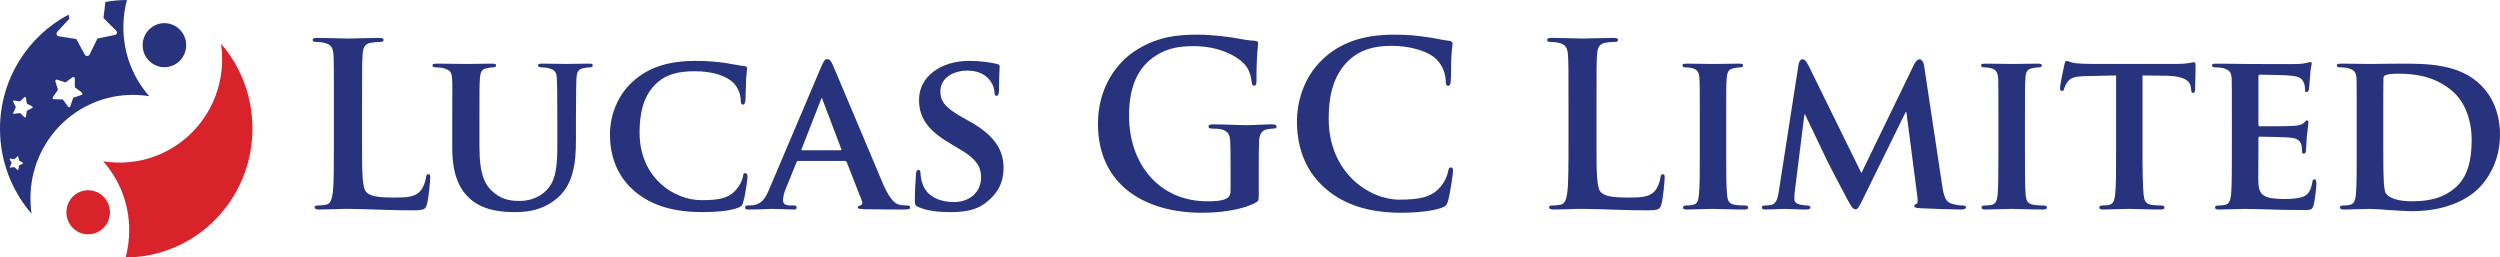
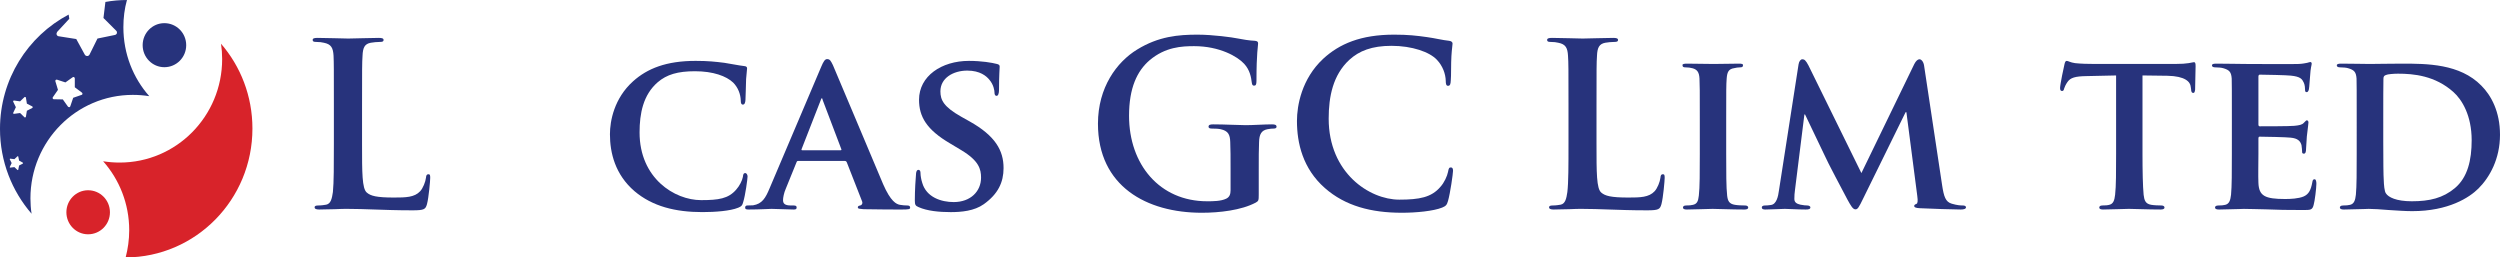
<svg xmlns="http://www.w3.org/2000/svg" version="1.2" viewBox="0 0 1544 159" width="1544" height="159">
  <title>home_logo</title>
  <style>
		.s0 { fill: #27337c } 
		.s1 { fill: #d8232a } 
	</style>
  <g id="index">
    <g id="P1index">
      <g id="LucasLimited-new_R5-2_final">
        <path id="Fill-1" fill-rule="evenodd" class="s0" d="m223.6 88.8c0 17.9 0 27.6 2.9 30.1 2.4 2.1 6 3.1 16.8 3.1 7.3 0 12.7-0.1 16.2-3.9 1.7-1.8 3.3-5.8 3.6-8.4 0.1-1.3 0.4-2.1 1.5-2.1 1 0 1.1 0.7 1.1 2.3 0 1.6-0.9 12.1-2 16.2-0.9 3.1-1.6 3.8-8.8 3.8-10 0-17.2-0.3-23.4-0.5-6.3-0.2-11.2-0.4-16.9-0.4-1.6 0-4.6 0-7.9 0.2-3.2 0-6.8 0.2-9.6 0.2-1.8 0-2.8-0.4-2.8-1.4 0-0.7 0.6-1.1 2.2-1.1 2.1 0 3.8-0.3 5-0.5 2.8-0.6 3.5-3.7 4.1-7.8 0.6-5.8 0.6-16.9 0.6-29.8v-24.7c0-21.3 0-25.3-0.2-29.7-0.3-4.8-1.4-7.1-6-8-1.1-0.3-2.8-0.5-4.6-0.5-1.5 0-2.3-0.2-2.3-1.2 0-1 0.9-1.3 3-1.3 6.5 0 15.3 0.4 19 0.4 3.4 0 13.5-0.4 18.9-0.4 1.9 0 2.9 0.3 2.9 1.3 0 1-0.8 1.2-2.5 1.2-1.5 0-3.7 0.2-5.4 0.5-3.8 0.7-4.9 3-5.1 8-0.3 4.4-0.3 8.4-0.3 29.7z" />
-         <path id="Fill-2" fill-rule="evenodd" class="s0" d="m279.3 73.8c0-18.1 0.2-21.5-0.1-25.3-0.3-4.2-1.4-5.3-5.3-6.4-0.9-0.3-3-0.5-4.7-0.5q-2.1 0-2.1-1.2c0-0.9 0.9-1.1 2.7-1.1 6.5 0 14.7 0.2 18.3 0.2 3 0 11.2-0.2 15.6-0.2 1.8 0 2.7 0.2 2.7 1.1 0 0.8-0.7 1.2-2 1.2-1.4 0-2.1 0.2-3.6 0.5-3.2 0.5-4.1 2.2-4.4 6.4-0.3 3.8-0.3 7.2-0.3 25.3v16.7c0 17.3 3.3 24.1 9.3 28.8 5.4 4.4 11.2 4.8 15.4 4.8 5.3 0 11.5-1.5 16.4-6.3 6.7-6.4 7-16.8 7-29v-15c0-18.1-0.1-21.5-0.3-25.3-0.2-4-1.2-5.3-5.1-6.4-1-0.3-3-0.5-4.4-0.5q-2.1 0-2.1-1.2c0-0.9 0.8-1.1 2.5-1.1 6.2 0 14.4 0.2 14.6 0.2 1.3 0 9.5-0.2 14.2-0.2 1.7 0 2.5 0.2 2.5 1.1q0 1.2-2 1.2c-1.4 0-2.1 0.2-3.6 0.5-3.4 0.5-4.2 2.2-4.5 6.4-0.1 3.8-0.3 7.2-0.3 25.3v12.7c0 13.4-1.4 27.4-11.6 35.9-8.6 7.3-17.9 8.6-25.8 8.6-6.4 0-19-0.3-27.9-8.1-6.2-5.5-11.1-14.3-11.1-31.6z" />
        <path id="Fill-3" fill-rule="evenodd" class="s0" d="m391.9 118.1c-12-10.3-15.2-23.7-15.2-35.2 0-8.2 2.6-22.2 14.3-32.7 8.8-7.9 20.5-12.6 38.6-12.6 7.7 0 12.2 0.5 17.8 1.2 4.6 0.7 8.6 1.6 12.2 2 1.4 0.1 1.8 0.7 1.8 1.4 0 1-0.3 2.4-0.6 6.6-0.2 3.9-0.2 10.5-0.4 12.9-0.1 1.7-0.5 2.9-1.6 2.9-1 0-1.3-0.9-1.3-2.5-0.1-3.8-1.6-8-4.7-11.1-4.2-4-12.3-7-23.6-7-10.6 0-17.4 2-23 6.8-9 7.8-11.2 19.3-11.2 31 0 28.3 21.6 41.8 38 41.8 10.8 0 16.8-0.9 21.6-6.4 2.1-2.3 3.8-5.7 4.2-7.9 0.2-1.9 0.5-2.4 1.5-2.4 0.8 0 1.4 1.1 1.4 2.1 0 1.4-1.4 11.8-2.7 15.8-0.5 2.1-1.1 2.7-3.1 3.5-4.9 2-14.2 2.7-22.1 2.7-16.6 0-30.8-3.5-41.9-12.9z" />
        <path id="Fill-4" fill-rule="evenodd" class="s0" d="m493 99.4c-0.7 0-0.8 0.2-1.1 0.9l-6.5 16c-1.3 2.9-1.8 5.9-1.8 7.3 0 2.1 1.1 3.3 4.8 3.3h1.8c1.6 0 1.8 0.6 1.8 1.3 0 1-0.6 1.2-1.9 1.2-4 0-9.7-0.4-13.6-0.4-1.2 0-7.7 0.4-14.1 0.4-1.6 0-2.2-0.2-2.2-1.2 0-0.7 0.4-1.3 1.3-1.3 1.2 0 2.5-0.1 3.6-0.1 5.6-0.9 7.7-4.5 10.2-10.5l31.9-75.1c1.4-3.3 2.3-4.7 3.6-4.7 1.8 0 2.3 1.1 3.6 3.7 2.9 6.6 23.3 55.4 31 73.5 4.7 10.8 8.2 12.4 10.4 12.8 1.8 0.3 3.2 0.4 4.6 0.4q1.7 0 1.7 1.3c0 1-0.7 1.2-5.3 1.2-4.3 0-13.2 0-23.4-0.2-2.2-0.2-3.6-0.2-3.6-1 0-0.7 0.2-1.1 1.5-1.3 0.8-0.1 1.7-1.2 1.1-2.6l-9.4-24c-0.3-0.7-0.7-0.9-1.3-0.9zm26.1-6.6c0.5 0 0.7-0.2 0.5-0.7l-11.5-30.3c-0.1-0.4-0.2-1.1-0.5-1.1-0.4 0-0.6 0.7-0.7 1.1l-11.8 30.2c-0.3 0.6 0 0.8 0.4 0.8z" />
        <path id="Fill-5" fill-rule="evenodd" class="s0" d="m567.3 127.9c-1.9-0.8-2.3-1.4-2.3-4.1 0-6.4 0.5-13.9 0.7-15.8 0-1.8 0.5-3.1 1.5-3.1 1.1 0 1.3 1.1 1.3 2 0 1.5 0.4 4 1.1 6.1 2.6 8.9 11.8 11.8 19.4 11.8 10.5 0 16.9-6.7 16.9-15.1 0-5.2-1.3-10.4-12.1-16.9l-7-4.2c-14.5-8.5-19.2-16.5-19.2-27 0-14.6 13.9-24 30.8-24 7.9 0 14.2 1.1 17.3 1.9 1.2 0.3 1.7 0.7 1.7 1.6 0 1.5-0.4 4.9-0.4 14.3 0 2.5-0.6 3.8-1.5 3.8q-1.3 0-1.3-2.1c0-1.1-0.5-4.8-3.2-7.9-1.8-2.2-5.7-5.6-13.6-5.6-8.7 0-16.6 4.6-16.6 12.8 0 5.3 1.9 9.5 12.9 15.7l5 2.8c16.1 9 21.1 18.1 21.1 28.9 0 8.8-3.4 16-12.2 22.3-5.9 4.2-13.9 4.9-20.4 4.9-7.1 0-14.6-0.7-19.9-3.1z" />
        <path id="Fill-6" fill-rule="evenodd" class="s0" d="m777.4 120.1c0 3.7-0.1 4-1.8 5-9 4.8-22.6 6.3-33.4 6.3-34 0-64.1-16.3-64.1-55 0-22.4 11.6-38.1 24.2-45.8 13.3-8.2 25.6-9.2 37.3-9.2 9.5 0 21.7 1.7 24.5 2.3 2.9 0.6 7.8 1.4 11 1.5 1.6 0.2 1.9 0.7 1.9 1.7 0 1.6-1 5.5-1 23 0 2.3-0.4 3-1.5 3-1 0-1.2-0.7-1.4-1.9-0.4-3.2-1.1-7.7-4.7-11.6-4.1-4.5-15.2-10.9-30.9-10.9-7.6 0-17.8 0.5-27.5 8.7-7.7 6.6-12.7 17.1-12.7 34.3 0 30.2 19 52.8 48.2 52.8 3.6 0 8.5 0 11.8-1.6 2.1-1 2.7-2.8 2.7-5.2v-13.2c0-7 0-12.3-0.2-16.5-0.1-4.8-1.4-7-5.9-8-1.2-0.3-3.5-0.4-5.5-0.4-1.2 0-2-0.3-2-1.1 0-1.2 0.9-1.5 2.9-1.5 7.2 0 15.9 0.5 20.1 0.5 4.3 0 11.6-0.5 16.2-0.5 1.8 0 2.8 0.3 2.8 1.5 0 0.8-0.8 1.1-1.8 1.1-1.1 0-2.1 0.1-3.8 0.4-3.7 0.7-5.1 3.1-5.2 8-0.2 4.2-0.2 9.8-0.2 16.8z" />
-         <path id="Fill-7" fill-rule="evenodd" class="s0" d="m818.2 116.1c-13.6-12-17.2-27.7-17.2-41.4 0-9.5 2.9-26 16.2-38.4 10-9.2 23.2-14.9 43.8-14.9 8.6 0 13.8 0.6 20.2 1.5 5.2 0.7 9.7 1.9 13.8 2.3 1.5 0.2 2.1 0.9 2.1 1.7 0 1.1-0.4 2.8-0.7 7.7-0.3 4.7-0.1 12.4-0.4 15.2-0.1 2.1-0.4 3.2-1.7 3.2-1.1 0-1.4-1.1-1.4-3.1-0.1-4.3-1.9-9.2-5.4-12.9-4.5-4.9-15.4-8.7-28.1-8.7-12.1 0-20 3.1-26.1 8.7-10.1 9.4-12.7 22.7-12.7 36.3 0 33.4 25.1 50 43.6 50 12.4 0 19.9-1.4 25.4-7.9 2.4-2.6 4.2-6.7 4.7-9.2 0.4-2.3 0.7-2.8 1.8-2.8 1 0 1.3 0.9 1.3 2.1 0 1.6-1.7 13.8-3.1 18.6-0.7 2.4-1.2 3.1-3.6 4.1-5.5 2.2-16.1 3.2-24.9 3.2-19 0-35-4.2-47.6-15.3z" />
+         <path id="Fill-7" fill-rule="evenodd" class="s0" d="m818.2 116.1c-13.6-12-17.2-27.7-17.2-41.4 0-9.5 2.9-26 16.2-38.4 10-9.2 23.2-14.9 43.8-14.9 8.6 0 13.8 0.6 20.2 1.5 5.2 0.7 9.7 1.9 13.8 2.3 1.5 0.2 2.1 0.9 2.1 1.7 0 1.1-0.4 2.8-0.7 7.7-0.3 4.7-0.1 12.4-0.4 15.2-0.1 2.1-0.4 3.2-1.7 3.2-1.1 0-1.4-1.1-1.4-3.1-0.1-4.3-1.9-9.2-5.4-12.9-4.5-4.9-15.4-8.7-28.1-8.7-12.1 0-20 3.1-26.1 8.7-10.1 9.4-12.7 22.7-12.7 36.3 0 33.4 25.1 50 43.6 50 12.4 0 19.9-1.4 25.4-7.9 2.4-2.6 4.2-6.7 4.7-9.2 0.4-2.3 0.7-2.8 1.8-2.8 1 0 1.3 0.9 1.3 2.1 0 1.6-1.7 13.8-3.1 18.6-0.7 2.4-1.2 3.1-3.6 4.1-5.5 2.2-16.1 3.2-24.9 3.2-19 0-35-4.2-47.6-15.3" />
        <path id="Fill-8" fill-rule="evenodd" class="s0" d="m986 88.8c0 17.9 0 27.6 2.9 30.1 2.4 2.1 6 3.1 16.8 3.1 7.3 0 12.7-0.1 16.2-3.9 1.7-1.8 3.3-5.8 3.6-8.4 0.1-1.3 0.4-2.1 1.5-2.1 1 0 1.1 0.7 1.1 2.3 0 1.6-0.9 12.1-2 16.2-0.9 3.1-1.6 3.8-8.8 3.8-10 0-17.2-0.3-23.4-0.5-6.2-0.2-11.2-0.4-16.9-0.4-1.6 0-4.6 0-7.9 0.2-3.2 0-6.8 0.2-9.6 0.2-1.8 0-2.8-0.4-2.8-1.4 0-0.7 0.6-1.1 2.2-1.1 2.1 0 3.8-0.3 5-0.5 2.8-0.6 3.5-3.7 4.1-7.8 0.7-5.8 0.7-16.9 0.7-29.8v-24.7c0-21.3 0-25.3-0.3-29.7-0.3-4.8-1.4-7.1-6-8-1.1-0.3-2.8-0.5-4.6-0.5-1.5 0-2.3-0.2-2.3-1.2 0-1 1-1.3 3-1.3 6.5 0 15.3 0.4 19 0.4 3.4 0 13.5-0.4 18.9-0.4 1.9 0 2.9 0.3 2.9 1.3 0 1-0.8 1.2-2.5 1.2-1.5 0-3.7 0.2-5.4 0.5-3.7 0.7-4.9 3-5.1 8-0.3 4.4-0.3 8.4-0.3 29.7z" />
        <path id="Fill-9" fill-rule="evenodd" class="s0" d="m1049.8 73.8c0-18.1 0-21.5-0.2-25.3-0.2-4-1.5-5.5-4.1-6.3-1.4-0.4-2.9-0.6-4.5-0.6-1.2 0-1.9-0.2-1.9-1.4 0-0.7 1-0.9 2.9-0.9 4.6 0 12.9 0.2 16.4 0.2 3 0 10.9-0.2 15.6-0.2 1.6 0 2.5 0.2 2.5 0.9 0 1.2-0.7 1.4-1.9 1.4-1.3 0-2.2 0.2-3.6 0.5-3.3 0.5-4.3 2.2-4.6 6.4-0.3 3.8-0.3 7.2-0.3 25.3v21c0 11.5 0 21 0.6 26.1 0.4 3.2 1.2 5 4.8 5.6 1.7 0.3 4.5 0.4 6.3 0.4 1.4 0 1.9 0.7 1.9 1.3 0 0.8-0.9 1.2-2.3 1.2-8.1 0-16.4-0.4-19.7-0.4-2.8 0-11.1 0.4-16 0.4-1.5 0-2.3-0.4-2.3-1.2 0-0.6 0.4-1.3 1.9-1.3 1.8 0 3.2-0.1 4.3-0.4 2.5-0.6 3.2-2.2 3.6-5.7 0.6-5 0.6-14.5 0.6-26z" />
        <path id="Fill-10" fill-rule="evenodd" class="s0" d="m1110.8 39.7c0.3-2 1.4-3.1 2.3-3.1 1.3 0 2.1 0.6 3.8 3.8l32.7 66.5 32.7-67.4c1-1.9 2.1-2.9 3.2-2.9 1 0 2.4 1.3 2.8 3.8l11.1 73.6c1.1 7.5 2.2 10.7 6 11.8 3.4 1 5.4 1.1 6.9 1.1 1.1 0 1.9 0.4 1.9 1.1 0 1-1.3 1.4-3.2 1.4-3 0-20.3-0.5-25.2-0.8-2.9-0.1-3.6-0.7-3.6-1.4 0-0.6 0.6-1 1.4-1.3 0.7-0.2 1-1.6 0.5-5l-6.7-51.6h-0.5l-26.2 53.3c-2.7 5.6-3.4 6.7-4.8 6.7-1.6 0-2.9-2.4-4.9-6-2.9-5.5-12.6-23.7-14-27.1-1-2.2-8.2-17.2-12.2-25.5h-0.4l-5.8 46.5c-0.3 2.1-0.4 3.7-0.4 5.7 0 2.2 1.6 3 3.7 3.5 2.1 0.4 3.2 0.5 4.3 0.5 1.1 0 1.9 0.6 1.9 1.1 0 1.2-1.1 1.4-2.9 1.4-5.1 0-10.6-0.4-12.9-0.4-2.3 0-8.1 0.4-12 0.4-1.3 0-2.2-0.2-2.2-1.4 0-0.5 0.6-1.1 1.9-1.1 1 0 1.8 0 3.7-0.3 3.4-0.4 4.5-5.1 5-9.1z" />
-         <path id="Fill-11" fill-rule="evenodd" class="s0" d="m1234.2 73.8c0-18.1 0-21.5-0.1-25.3-0.3-4-1.6-5.5-4.2-6.3-1.4-0.4-2.9-0.6-4.4-0.6-1.3 0-2-0.2-2-1.4 0-0.7 1-0.9 2.9-0.9 4.6 0 12.9 0.2 16.4 0.2 3.1 0 11-0.2 15.7-0.2 1.5 0 2.5 0.2 2.5 0.9 0 1.2-0.7 1.4-2 1.4-1.2 0-2.2 0.2-3.6 0.5-3.3 0.5-4.3 2.2-4.5 6.4-0.3 3.8-0.3 7.2-0.3 25.3v21c0 11.5 0 21 0.5 26.1 0.4 3.2 1.3 5 4.9 5.6 1.6 0.3 4.4 0.4 6.2 0.4 1.4 0 2 0.7 2 1.3 0 0.8-1 1.2-2.4 1.2-8 0-16.4-0.4-19.7-0.4-2.8 0-11.1 0.4-15.9 0.4-1.6 0-2.4-0.4-2.4-1.2 0-0.6 0.4-1.3 2-1.3 1.8 0 3.1-0.1 4.3-0.4 2.4-0.6 3.1-2.2 3.6-5.7 0.5-5 0.5-14.5 0.5-26z" />
        <path id="Fill-12" fill-rule="evenodd" class="s0" d="m1306.9 46.6l-18.2 0.4c-7.1 0.1-10 1-11.8 3.6-1.2 1.7-1.8 3.2-2.1 4.1-0.2 1-0.5 1.5-1.3 1.5-0.9 0-1.2-0.7-1.2-1.9 0-2 2.4-13.5 2.7-14.5 0.3-1.5 0.7-2.2 1.4-2.2 0.9 0 2.2 1 5.2 1.4 3.6 0.4 8.2 0.5 12.2 0.5h49.5c3.9 0 6.6-0.2 8.4-0.5 1.9-0.3 2.9-0.6 3.3-0.6 0.8 0 1 0.7 1 2.5 0 2.6-0.3 11.4-0.3 14.5-0.2 1.3-0.4 2-1.1 2-1 0-1.3-0.6-1.4-2.4l-0.2-1.3c-0.2-3.1-3.4-6.7-14.4-6.9l-15.4-0.2v48.2c0 10.9 0.2 20.3 0.7 25.5 0.4 3.4 1.1 5.6 4.7 6.2 1.7 0.3 4.5 0.4 6.3 0.4 1.4 0 1.9 0.7 1.9 1.3 0 0.8-0.9 1.2-2.3 1.2-8.1 0-16.3-0.4-19.7-0.4-2.8 0-11.1 0.4-16 0.4-1.5 0-2.3-0.4-2.3-1.2 0-0.6 0.4-1.3 1.9-1.3 1.8 0 3.3-0.1 4.3-0.4 2.5-0.6 3.2-2.8 3.6-6.3 0.6-5.1 0.6-14.5 0.6-25.4z" />
        <path id="Fill-13" fill-rule="evenodd" class="s0" d="m1378.4 73.8c0-18.1 0-21.5-0.1-25.3-0.3-4-1.4-5.3-5.3-6.4-1-0.3-3-0.5-4.8-0.5-1.3 0-2.1-0.4-2.1-1.2 0-0.9 1-1.1 2.8-1.1 6.3 0 14.1 0.2 17.6 0.2 3.9 0 30.9 0.2 33.2 0 2.3-0.1 4.2-0.5 5.2-0.7 0.7-0.1 1.4-0.5 1.9-0.5 0.7 0 0.9 0.5 0.9 1.1 0 0.8-0.7 2.2-1 7.7-0.2 1.3-0.4 6.5-0.7 7.9-0.1 0.5-0.4 1.9-1.4 1.9-0.8 0-1-0.5-1-1.5 0-0.9-0.1-3-0.8-4.4-1-2.1-1.9-3.7-8-4.3-2.1-0.3-16.7-0.6-19.2-0.6-0.5 0-0.8 0.5-0.8 1.2v29.4c0 0.7 0.1 1.3 0.8 1.3 2.8 0 18.6 0 21.4-0.3 2.9-0.3 4.7-0.6 5.8-1.8 1-0.9 1.4-1.6 1.9-1.6 0.6 0 1 0.6 1 1.3 0 0.7-0.3 2.7-1 8.7-0.2 2.4-0.5 7.1-0.5 8 0 1-0.2 2.6-1.3 2.6-0.8 0-1.1-0.4-1.1-0.9-0.1-1.3-0.1-2.8-0.4-4.4-0.7-2.4-2.2-4.2-6.8-4.6-2.2-0.3-16.1-0.6-19.1-0.6-0.6 0-0.7 0.6-0.7 1.3v9.5c0 4.1-0.2 14.2 0 17.7 0.3 8.1 4 10 16.5 10 3.2 0 8.3-0.2 11.5-1.6 3.1-1.4 4.4-3.9 5.3-8.8 0.2-1.3 0.5-1.8 1.4-1.8 0.9 0 1.1 1.5 1.1 2.8 0 2.6-1 10.8-1.7 13.1-0.8 3.1-1.9 3.1-6.5 3.1-9.2 0-16.5-0.1-22.5-0.4-5.9-0.1-10.5-0.3-14.1-0.3-1.4 0-4 0.2-7 0.2-2.9 0.1-5.9 0.2-8.4 0.2-1.5 0-2.4-0.4-2.4-1.2 0-0.6 0.4-1.3 2-1.3 1.8 0 3.2-0.1 4.3-0.4 2.5-0.6 3.2-2.8 3.6-6.3 0.5-5.1 0.5-14.5 0.5-25.4z" />
        <path id="Fill-14" fill-rule="evenodd" class="s0" d="m1455.5 73.8c0-18.1 0-21.5-0.1-25.3-0.3-4-1.4-5.3-5.3-6.4-0.9-0.3-3-0.5-4.8-0.5-1.3 0-2.1-0.4-2.1-1.2 0-0.9 1-1.1 2.8-1.1 6.3 0 14.1 0.2 17.6 0.2 3.7 0 12.5-0.2 19.8-0.2 15.3 0 35.8 0 49.1 13.6 6.1 6.1 11.5 16.1 11.5 30.3 0 15-6.4 26.3-13.3 33.2-5.6 5.6-18.5 14-40.9 14-4.5 0-9.7-0.4-14.6-0.7-4.8-0.4-9.3-0.7-12.3-0.7-1.4 0-4 0.2-7 0.2-2.9 0.1-5.9 0.2-8.4 0.2-1.5 0-2.4-0.4-2.4-1.2 0-0.6 0.4-1.3 2-1.3 1.8 0 3.2-0.1 4.3-0.4 2.5-0.6 3.2-2.8 3.6-6.3 0.5-5.1 0.5-14.5 0.5-25.4zm16.4 13.2c0 12.6 0.1 21.7 0.3 24.1 0.1 3 0.4 7.2 1.4 8.4 1.5 2.3 6.3 4.8 15.9 4.8 11.1 0 19.3-2 26.6-8.1 7.9-6.6 10.4-17.3 10.4-29.6 0-15.2-5.9-25-11.3-29.8-11.3-10.1-24.6-11.3-34.2-11.3-2.5 0-6.5 0.3-7.4 0.8-1.2 0.4-1.6 1-1.6 2.4-0.1 4.1-0.1 13.9-0.1 23.3z" />
        <path id="Fill-15" fill-rule="evenodd" class="s1" d="m63.7 99.6c10 11.3 16.1 26.2 16.1 42.6 0 5.8-0.8 11.4-2.2 16.8 43.3-0.2 78.3-35.7 78.3-79.6 0-20.1-7.3-38.4-19.4-52.4q0.7 4.6 0.7 9.5c0 35.3-28.3 63.9-63.3 63.9q-5.2 0-10.2-0.8z" />
        <path id="Fill-16" fill-rule="evenodd" class="s1" d="m54.4 144.7c-7.4 0-13.4-6.1-13.4-13.6 0-7.5 6-13.6 13.4-13.6 7.5 0 13.5 6.1 13.5 13.6 0 7.5-6 13.6-13.5 13.6z" />
        <path id="Fill-17" fill-rule="evenodd" class="s0" d="m101.5 41.5c-7.4 0-13.4-6.1-13.4-13.6 0-7.5 6-13.6 13.4-13.6 7.5 0 13.5 6.1 13.5 13.6 0 7.5-6 13.6-13.5 13.6z" />
        <path id="Fill-18" fill-rule="evenodd" class="s0" d="m76.2 16.8c0 16.4 6 31.3 16 42.6q-5-0.8-10.2-0.8c-34.9 0-63.2 28.6-63.2 63.9q0 4.9 0.7 9.5c-12.1-14-19.5-32.3-19.5-52.4 0-30.7 17.2-57.3 42.4-70.6l0.4 2.6-7.5 8.1q-0.2 0.3-0.3 0.7-0.2 0.5 0 1c0.2 0.5 0.7 1 1.3 1l10.8 1.7 5.3 9.7c0.3 0.5 0.9 0.8 1.5 0.8 0.6 0 1.1-0.4 1.4-0.9l4.9-9.9 10.7-2.2c0.6-0.1 1.1-0.5 1.3-1.1 0.1-0.6 0-1.2-0.5-1.6l-7.8-7.8 1.2-9.9c4.3-0.8 8.8-1.2 13.3-1.2-1.5 5.4-2.2 11-2.2 16.8zm-56 49.4c0-0.2-0.1-0.4-0.3-0.5l-3.3-1.7-0.6-3.7c0-0.2-0.2-0.4-0.4-0.4-0.2-0.1-0.4 0-0.5 0.1l-2.7 2.6-3.6-0.5c-0.2-0.1-0.4 0-0.6 0.2q-0.1 0.1-0.1 0.3 0 0.1 0.1 0.3l1.6 3.3-1.6 3.4q-0.1 0.1-0.1 0.2 0 0.2 0.1 0.3c0.2 0.2 0.4 0.3 0.6 0.2l3.6-0.5 2.7 2.6c0.1 0.2 0.3 0.2 0.5 0.1 0.2 0 0.4-0.2 0.4-0.4l0.6-3.7 3.3-1.7c0.2-0.1 0.3-0.3 0.3-0.5zm-6 34.5q0-0.2-0.2-0.3l-2.2-1.2-0.5-2.4q0-0.3-0.2-0.3-0.2-0.1-0.4 0.1l-1.8 1.7-2.4-0.3c-0.2-0.1-0.3 0-0.4 0.1q-0.1 0.1-0.1 0.2 0 0.1 0.1 0.2l1.1 2.2-1.1 2.3q-0.1 0.1-0.1 0.2 0 0.1 0.1 0.2c0.1 0.1 0.2 0.2 0.4 0.1l2.4-0.3 1.8 1.7q0.2 0.2 0.4 0.1 0.2 0 0.2-0.3l0.5-2.5 2.2-1.1c0.1-0.1 0.2-0.2 0.2-0.4zm36.7-42.7c0.1-0.3 0-0.6-0.3-0.8l-4.4-3.3v-5.5c0-0.3-0.2-0.6-0.5-0.8-0.2-0.1-0.5-0.1-0.8 0.1l-4.5 3.2-5.2-1.7c-0.3-0.1-0.6 0-0.8 0.2q-0.2 0.2-0.2 0.5-0.1 0.2 0 0.3l1.6 5.3-3.2 4.6q-0.1 0.1-0.1 0.3 0 0.3 0.1 0.5c0.1 0.3 0.4 0.4 0.7 0.4l5.5 0.1 3.2 4.5c0.2 0.2 0.5 0.3 0.8 0.3 0.3 0 0.5-0.3 0.6-0.5l1.8-5.3 5.2-1.8c0.3 0 0.5-0.3 0.5-0.6z" />
        <path id="Fill-19" fill-rule="evenodd" class="s0" d="m92.2 59.4q0 0 0 0 0 0 0 0z" />
      </g>
    </g>
  </g>
</svg>